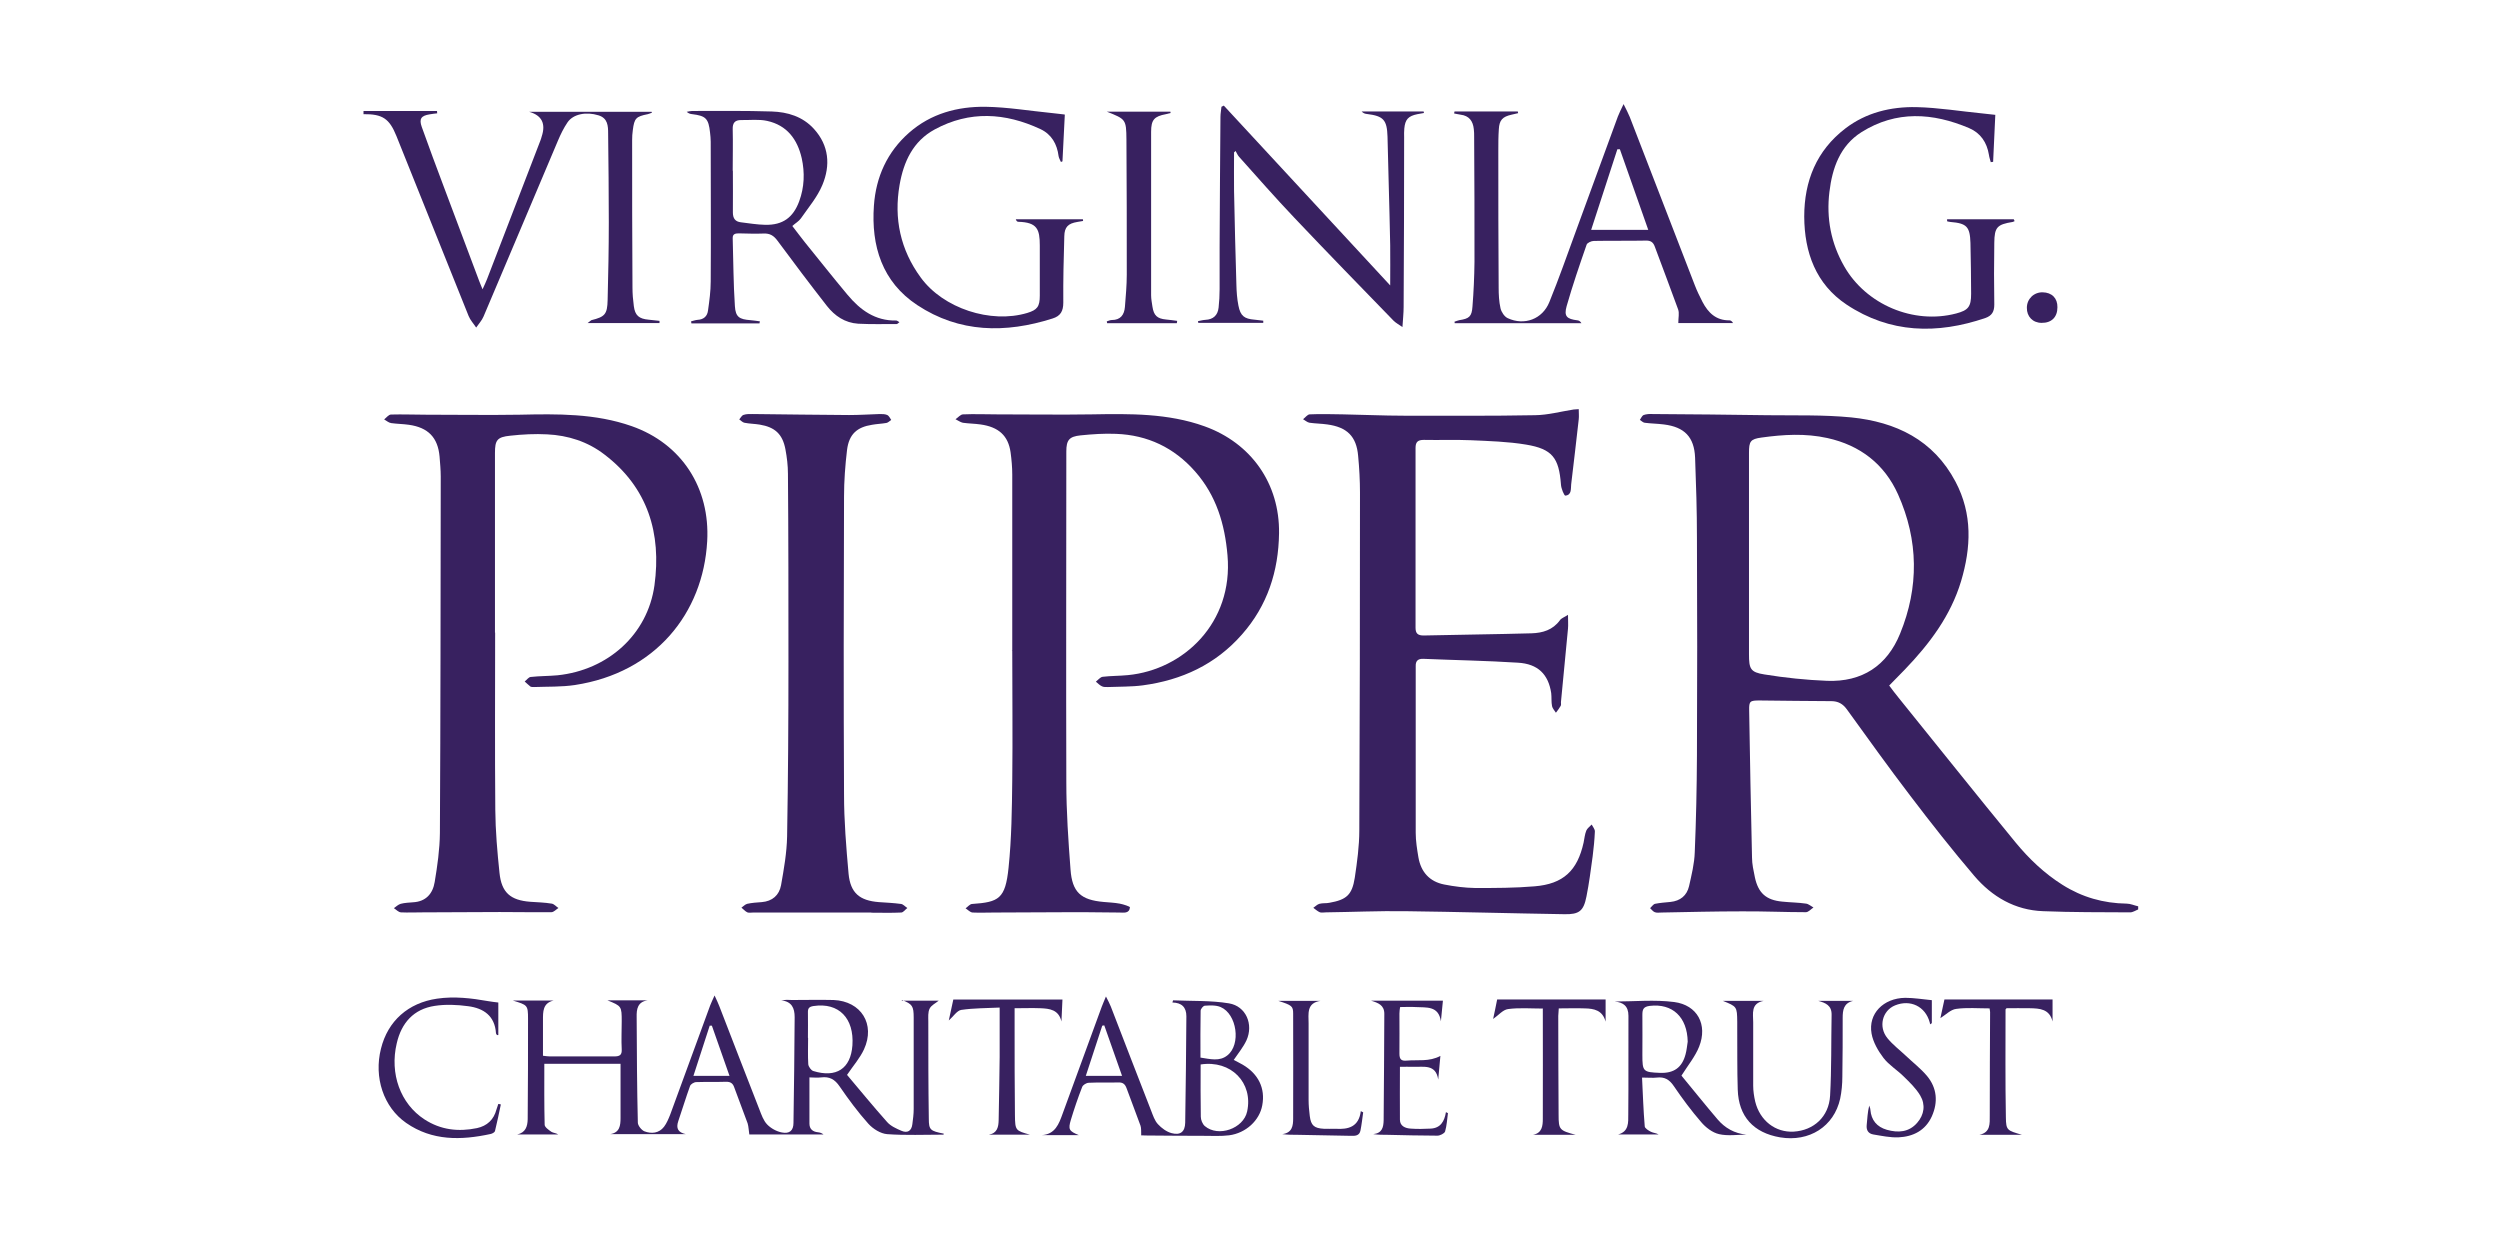
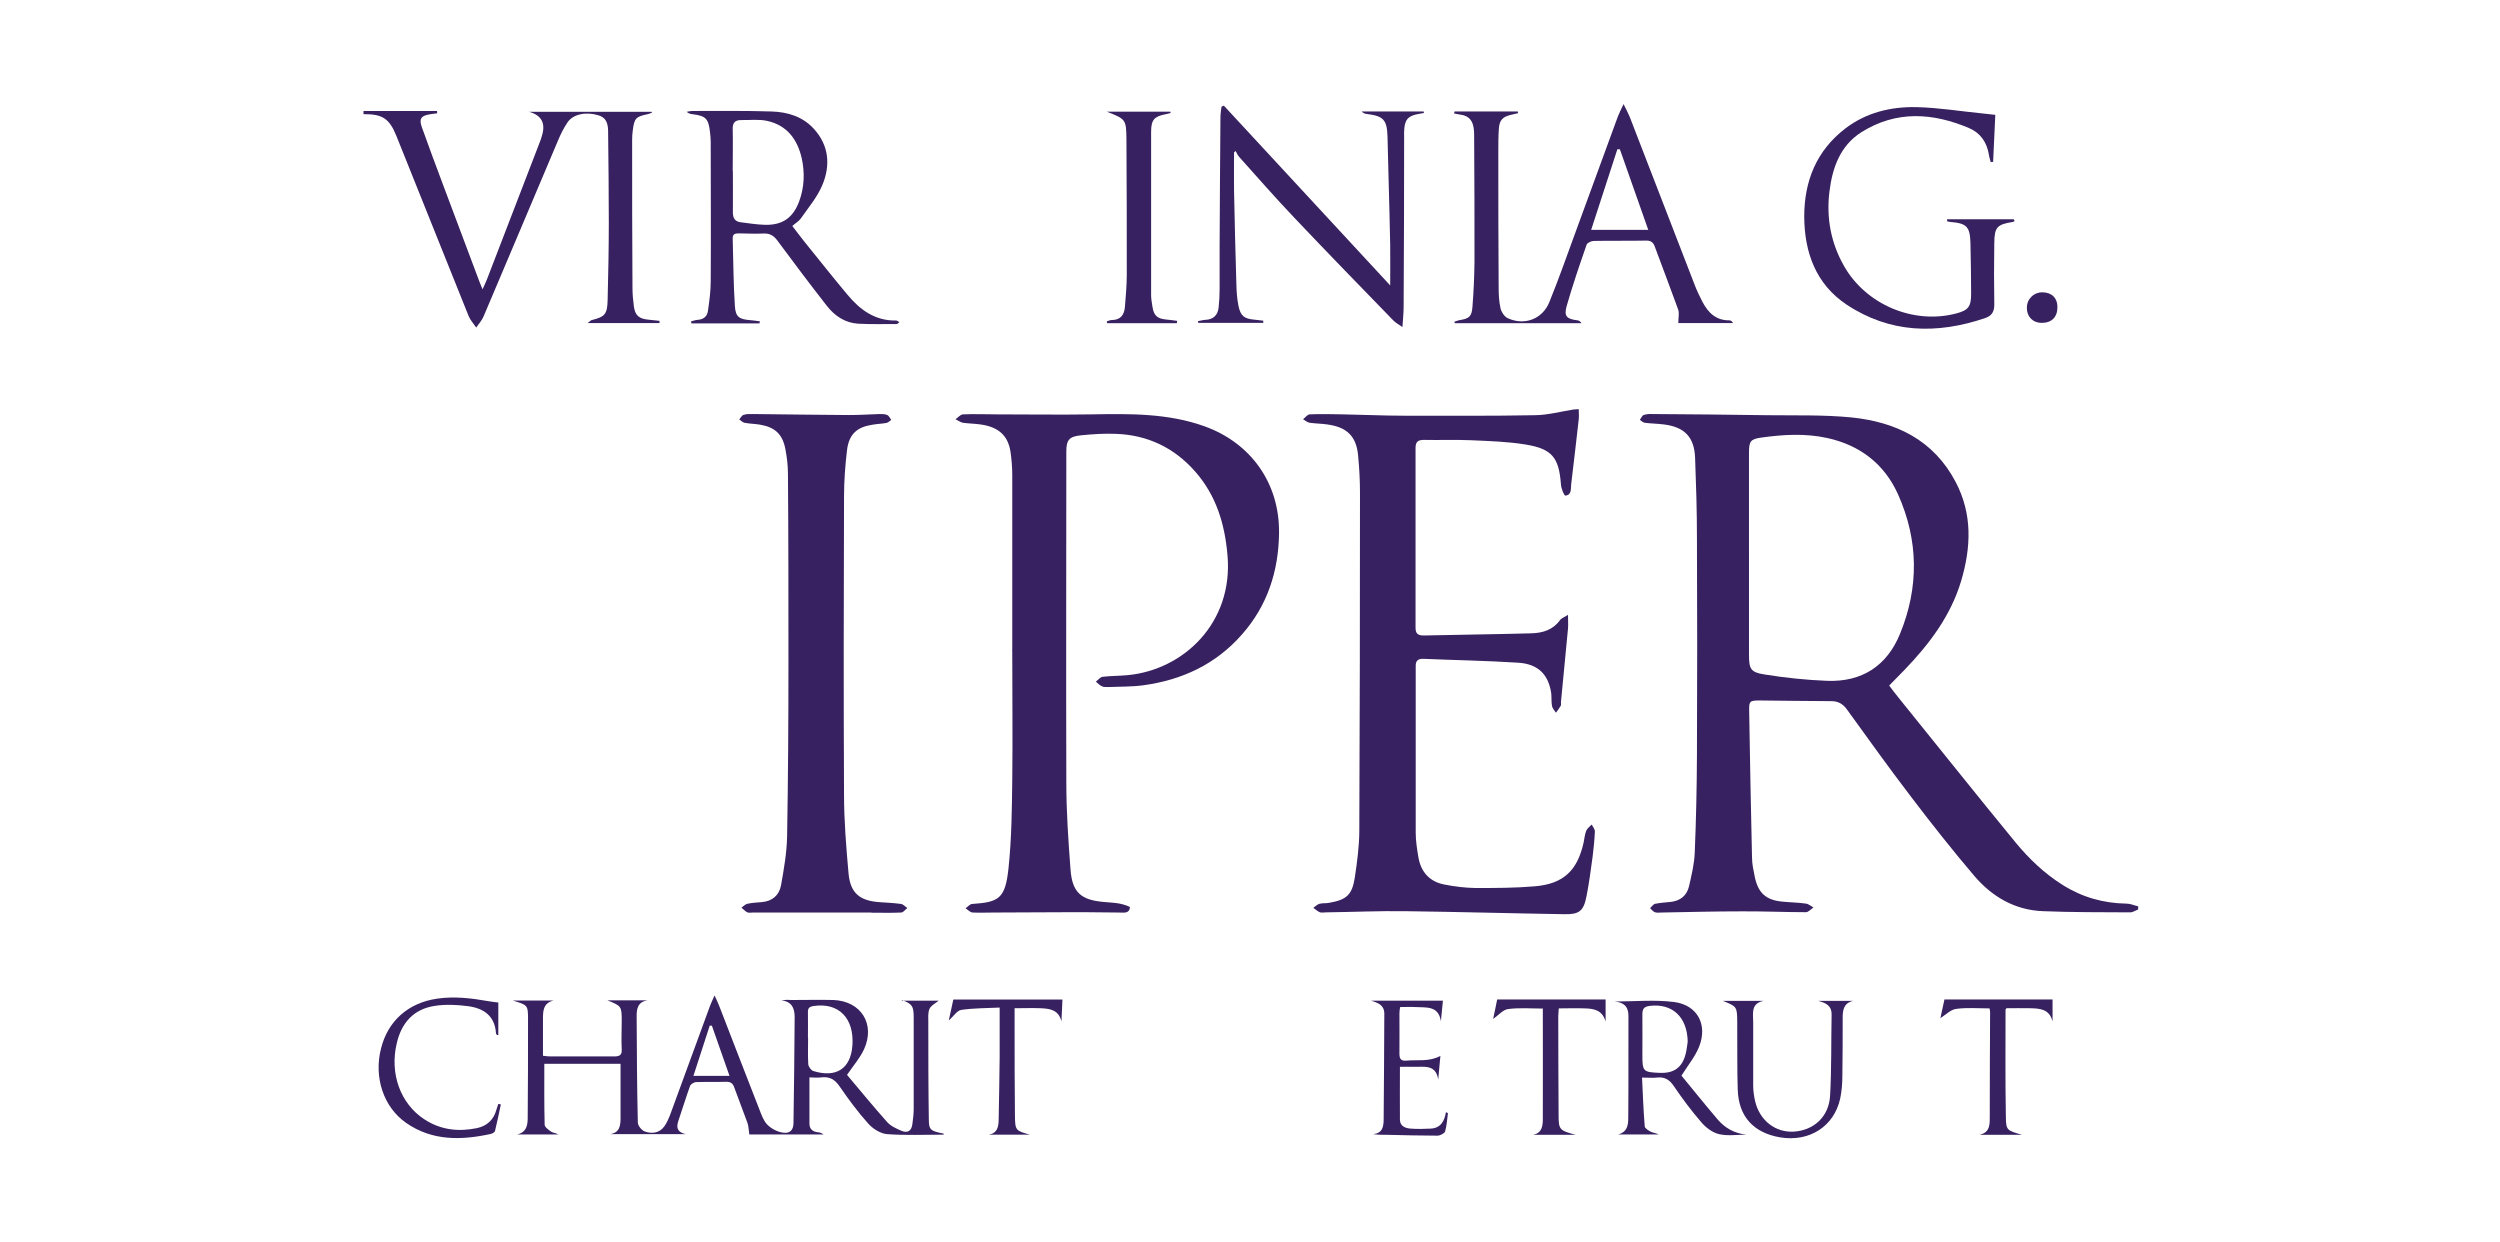
<svg xmlns="http://www.w3.org/2000/svg" id="Layer_1" data-name="Layer 1" version="1.1" viewBox="0 0 148.9 73.99">
  <defs>
    <style> .cls-1 { fill: #382160; stroke-width: 0px; } </style>
  </defs>
  <g id="_6DBHaA" data-name="6DBHaA">
    <g>
      <path class="cls-1" d="M127.34,54.17c-.15.06-.31.17-.46.17-1.73-.01-3.46,0-5.19-.07-1.68-.06-3.04-.86-4.1-2.1-1.32-1.55-2.58-3.15-3.81-4.77-1.29-1.69-2.53-3.42-3.78-5.15-.24-.33-.52-.49-.93-.49-1.42,0-2.85-.03-4.27-.04-.57,0-.63.04-.62.58.05,2.92.1,5.85.17,8.77,0,.39.09.79.17,1.18.2.94.67,1.36,1.63,1.45.47.05.95.05,1.42.12.15.02.29.15.44.23-.15.1-.3.28-.45.28-1.27,0-2.54-.06-3.81-.05-1.59,0-3.18.04-4.78.07-.14,0-.29.03-.41-.02-.11-.04-.19-.16-.28-.24.1-.09.19-.24.3-.26.3-.06.6-.08.91-.11.59-.06.98-.38,1.11-.94.15-.67.32-1.35.34-2.03.08-1.91.12-3.83.13-5.74.02-4.32.02-8.64,0-12.97,0-1.59-.05-3.19-.11-4.78-.05-1.24-.64-1.83-1.86-1.98-.38-.05-.76-.05-1.14-.1-.1-.01-.19-.11-.29-.17.07-.1.13-.25.22-.29.17-.06.36-.07.54-.06,2.28.02,4.56.03,6.84.07,1.67.02,3.34-.03,4.99.13,2.65.27,4.89,1.33,6.21,3.83,1.02,1.93.93,3.92.33,5.93-.62,2.06-1.88,3.73-3.35,5.26-.3.31-.6.61-.93.95.18.24.37.5.57.74,2.32,2.87,4.62,5.76,6.96,8.61.8.97,1.71,1.84,2.79,2.52,1.17.74,2.44,1.1,3.82,1.12.23,0,.46.11.69.16v.18ZM104.17,33c0,1.99,0,3.98,0,5.97,0,.86.08,1.07.92,1.2,1.23.2,2.48.33,3.73.38,2.08.08,3.57-.89,4.35-2.81,1.13-2.76,1.1-5.56-.12-8.29-.81-1.81-2.26-2.93-4.21-3.36-1.31-.29-2.62-.21-3.92-.03-.67.09-.75.23-.75.91,0,2.01,0,4.01,0,6.02Z" />
      <path class="cls-1" d="M21.65,6.61h4.38s0,.09.01.14c-.15.02-.3.03-.45.06-.51.08-.64.27-.47.75.43,1.21.88,2.41,1.33,3.61.69,1.85,1.38,3.69,2.08,5.54.05.14.11.27.21.52.12-.26.2-.43.27-.61,1.06-2.75,2.12-5.5,3.18-8.26.03-.07.05-.15.07-.22q.39-1.16-.74-1.48h7.29s.01.03.02.05c-.08.03-.16.07-.25.09-.7.14-.8.24-.89.95-.03.2-.04.4-.04.6,0,2.93,0,5.85.02,8.78,0,.37.03.73.08,1.1.07.56.31.76.88.81.22.02.43.05.65.07,0,.04,0,.08,0,.13h-4.28c.14-.1.18-.15.22-.17.81-.2.95-.35.97-1.2.04-1.55.07-3.09.07-4.64,0-1.76-.02-3.52-.04-5.28,0-.45-.02-.91-.57-1.08-.74-.23-1.51-.08-1.85.42-.23.34-.41.71-.57,1.09-1.48,3.49-2.95,6.99-4.43,10.47-.1.24-.29.44-.44.66-.15-.23-.35-.44-.45-.69-1.44-3.57-2.86-7.15-4.3-10.72-.42-1.04-.83-1.31-1.96-1.3v-.18Z" />
      <path class="cls-1" d="M60.29,38.71c0-3.48,0-6.96,0-10.44,0-.44-.04-.89-.1-1.33-.14-.99-.71-1.51-1.79-1.66-.35-.05-.7-.05-1.05-.1-.15-.03-.29-.14-.44-.21.15-.1.3-.29.45-.29.67-.03,1.35,0,2.02,0,1.88,0,3.76.03,5.65,0,2.27-.04,4.54-.07,6.71.71,2.78,1,4.48,3.41,4.44,6.37-.03,2.26-.69,4.31-2.21,6.03-1.57,1.79-3.59,2.72-5.91,3.03-.68.09-1.37.07-2.06.1-.12,0-.26.01-.36-.04-.14-.06-.25-.18-.37-.28.13-.1.26-.27.4-.29.5-.06,1.01-.05,1.51-.1,3.31-.32,6.28-3.11,5.93-7.13-.16-1.87-.67-3.57-1.93-5-1.25-1.42-2.83-2.17-4.71-2.24-.7-.03-1.41.02-2.11.09-.68.07-.85.28-.85.96,0,6.57-.02,13.15,0,19.72,0,1.73.12,3.46.25,5.18.1,1.35.61,1.81,1.97,1.93.32.03.64.04.96.1.22.04.61.17.61.22-.04.39-.38.31-.64.31-.97,0-1.93-.03-2.9-.02-1.51,0-3.03.02-4.54.02-.43,0-.86.02-1.29,0-.15-.01-.28-.16-.42-.25.13-.09.26-.26.39-.26,1.59-.11,1.98-.3,2.17-2.16.18-1.73.2-3.48.22-5.23.03-2.57,0-5.15,0-7.72,0,0-.02,0-.03,0Z" />
-       <path class="cls-1" d="M29.49,37.67c0,3.52-.02,7.05.01,10.57.01,1.25.12,2.51.25,3.75.12,1.17.65,1.63,1.83,1.72.43.03.86.04,1.28.11.14.02.26.17.4.26-.14.09-.28.25-.42.25-1.03.01-2.05-.01-3.08-.01-1.53,0-3.06.02-4.59.02-.43,0-.86.02-1.29,0-.15-.01-.28-.16-.42-.25.13-.09.26-.22.41-.26.23-.06.48-.07.73-.09.77-.04,1.18-.52,1.29-1.21.16-.96.3-1.94.31-2.91.04-7.08.04-14.16.05-21.24,0-.4-.04-.8-.07-1.19-.1-1.13-.68-1.73-1.83-1.89-.35-.05-.7-.05-1.05-.1-.15-.02-.28-.14-.42-.22.13-.1.26-.28.4-.29.7-.02,1.41.01,2.11.01,1.85,0,3.7.03,5.56,0,2.26-.05,4.5-.08,6.67.68,2.99,1.05,4.68,3.69,4.5,6.86-.24,4.29-3.09,7.83-7.88,8.56-.8.12-1.62.09-2.43.12-.08,0-.17,0-.22-.03-.12-.09-.22-.2-.34-.3.12-.09.23-.26.36-.27.53-.06,1.07-.05,1.6-.1,2.98-.31,5.36-2.41,5.77-5.36.42-3.08-.38-5.81-2.98-7.79-1-.77-2.17-1.14-3.41-1.2-.73-.04-1.47,0-2.2.08-.78.08-.91.26-.91,1.03,0,3.57,0,7.14,0,10.71,0,0,.01,0,.02,0Z" />
      <path class="cls-1" d="M94.03,24.37c0,.24.02.42,0,.6-.14,1.29-.3,2.58-.45,3.87-.03.28.04.64-.35.68-.07,0-.25-.43-.26-.67-.12-1.58-.51-2.11-2.08-2.37-1.08-.18-2.19-.21-3.29-.26-.93-.04-1.87,0-2.8-.02-.37,0-.49.14-.49.48,0,3.57,0,7.14,0,10.72,0,.34.15.45.48.45,2.14-.05,4.29-.07,6.43-.13.66-.02,1.27-.2,1.69-.78.08-.12.25-.17.48-.32,0,.35.02.59,0,.82-.14,1.46-.28,2.92-.42,4.38,0,.08.02.17-.02.23-.08.14-.18.27-.28.4-.08-.13-.2-.25-.23-.39-.05-.25-.02-.52-.05-.78-.17-1.12-.79-1.74-1.98-1.81-1.88-.12-3.76-.15-5.64-.23-.31-.01-.46.12-.45.43,0,.14,0,.28,0,.41,0,3.17,0,6.35,0,9.52,0,.49.08.98.16,1.46.15.88.67,1.45,1.53,1.62.61.12,1.24.2,1.86.21,1.18,0,2.36,0,3.53-.1,1.71-.14,2.55-.93,2.92-2.61.05-.24.07-.49.16-.71.06-.14.21-.24.32-.36.07.14.2.28.19.42-.02.49-.07.98-.13,1.46-.11.8-.21,1.61-.37,2.4-.17.87-.43,1.08-1.32,1.06-3.17-.05-6.34-.14-9.5-.18-1.56-.02-3.12.05-4.69.07-.12,0-.26.03-.36,0-.15-.06-.27-.18-.4-.27.12-.08.24-.21.37-.24.19-.05.4-.02.59-.06,1.02-.18,1.35-.47,1.51-1.49.14-.94.27-1.89.27-2.83.03-6.7.04-13.4.04-20.1,0-.73-.04-1.47-.11-2.2-.1-1.16-.66-1.71-1.84-1.87-.35-.05-.7-.05-1.05-.1-.14-.02-.26-.14-.39-.21.13-.1.26-.28.39-.29.66-.03,1.32-.01,1.98,0,1.21.02,2.42.08,3.63.08,2.61,0,5.21.02,7.82-.03.77-.01,1.53-.22,2.3-.34.07-.01.15-.01.29-.02Z" />
      <path class="cls-1" d="M51.89,54.35c-2.34,0-4.68,0-7.02,0-.12,0-.26.03-.36-.01-.13-.06-.23-.19-.35-.28.12-.08.22-.2.35-.23.28-.06.57-.08.86-.1.63-.05,1.04-.41,1.15-1.01.17-.96.34-1.93.36-2.9.06-3.48.08-6.95.08-10.43,0-3.72,0-7.45-.03-11.17,0-.49-.06-.98-.15-1.46-.17-.9-.62-1.32-1.53-1.47-.3-.05-.61-.05-.91-.11-.11-.02-.21-.13-.31-.2.08-.09.15-.24.26-.27.17-.06.36-.05.54-.05,1.91.02,3.83.05,5.74.06.61,0,1.22-.04,1.83-.06.15,0,.32,0,.45.06.1.05.16.19.23.29-.09.06-.18.16-.28.18-.28.05-.58.06-.86.11-.9.14-1.37.56-1.49,1.49-.11.92-.18,1.86-.18,2.79-.02,5.91-.03,11.83,0,17.74,0,1.57.13,3.15.27,4.72.11,1.15.66,1.6,1.8,1.69.44.03.89.05,1.33.11.13.02.24.16.37.24-.12.09-.23.26-.36.27-.6.03-1.19.01-1.79.01h0Z" />
      <path class="cls-1" d="M53.7,59.6h2.21c-.18.15-.44.27-.54.47-.11.22-.08.51-.08.77,0,1.93,0,3.86.03,5.79,0,.67.09.73.89.89,0,.02-.01.06-.02.06-1.12,0-2.24.05-3.35-.03-.39-.03-.84-.31-1.12-.62-.62-.69-1.18-1.45-1.71-2.22-.29-.43-.61-.6-1.1-.54-.24.03-.48,0-.7,0,0,.95,0,1.85,0,2.75,0,.33.2.49.52.52.11.01.22.05.32.13h-4.42c-.04-.24-.04-.46-.1-.66-.26-.72-.54-1.43-.8-2.15-.08-.23-.21-.33-.47-.33-.6.02-1.2,0-1.79.02-.13,0-.33.12-.37.23-.25.69-.46,1.39-.7,2.09-.15.44-.01.68.45.78h-4.51c.57-.09.62-.51.62-.96,0-1.07,0-2.14,0-3.23h-4.54c0,1.22-.01,2.43.02,3.63,0,.14.24.31.4.42.11.07.28.07.41.16h-2.45c.5-.11.62-.47.63-.91.01-1.99.03-3.98.02-5.98,0-.82-.03-.82-.91-1.09h2.44c-.66.15-.64.67-.64,1.18,0,.69,0,1.38,0,2.11.16.02.29.04.42.04,1.27,0,2.54,0,3.82,0,.33,0,.47-.08.45-.43-.03-.55,0-1.1,0-1.66,0-.9-.01-.91-.85-1.25h2.39c-.6.09-.66.53-.65.99.01,2.1.02,4.2.07,6.29,0,.18.22.45.39.52.42.16.87.12,1.17-.27.16-.21.27-.48.37-.73.8-2.17,1.59-4.33,2.38-6.5.06-.16.14-.32.26-.59.13.28.21.45.28.63.8,2.05,1.58,4.11,2.39,6.16.12.31.24.66.46.89.22.23.56.42.88.48.45.09.69-.11.69-.57.04-2.1.05-4.2.07-6.3,0-.54-.17-.93-.8-1,.11,0,.21-.03.32-.03.11,0,.21.01.32.01.83,0,1.66-.02,2.48,0,1.64.07,2.5,1.44,1.81,2.94-.24.52-.63.96-1.01,1.52.76.9,1.56,1.88,2.39,2.81.21.24.55.39.85.52.35.15.6.02.65-.39.04-.3.08-.61.08-.91,0-1.81,0-3.62,0-5.43,0-.71-.08-.81-.69-1.06ZM48.13,61.82c0,.52-.02,1.04.01,1.56.01.15.17.37.3.41,1.36.42,2.23-.13,2.33-1.53.11-1.6-.8-2.57-2.32-2.34-.25.04-.34.13-.33.38.01.5,0,1.01,0,1.51ZM42.4,61.09s-.09,0-.13,0c-.32.99-.64,1.98-.97,2.99h2.15c-.36-1.03-.7-2.01-1.05-2.99Z" />
      <path class="cls-1" d="M86.63,6.64h3.77s.01.06.02.1c-.13.03-.26.06-.39.09-.54.12-.73.32-.76.87-.03.43-.03.86-.03,1.29,0,2.71,0,5.43.02,8.14,0,.41.02.83.11,1.23.05.22.23.5.43.59.99.46,2.07.06,2.48-.96.57-1.4,1.07-2.83,1.59-4.25.83-2.27,1.66-4.54,2.49-6.8.08-.21.18-.4.34-.74.17.34.28.55.37.77,1.29,3.34,2.58,6.67,3.87,10.01.13.34.29.67.46,1,.34.65.81,1.11,1.61,1.1.08,0,.15.06.21.16h-3.26c0-.32.07-.59-.01-.81-.45-1.25-.93-2.49-1.39-3.74-.1-.28-.26-.37-.55-.36-1.03.02-2.05,0-3.08.02-.15,0-.39.11-.43.22-.42,1.21-.84,2.43-1.19,3.66-.17.61,0,.77.65.85.08.01.16.05.23.17h-7.55s0-.06-.01-.09c.09-.03.19-.07.28-.09.59-.09.75-.21.79-.81.07-.88.11-1.77.12-2.66,0-2.48,0-4.97-.02-7.45,0-.15,0-.31-.02-.46-.05-.48-.28-.8-.79-.86-.13-.02-.25-.05-.38-.07,0-.04.01-.08.02-.11ZM96.47,8.89h-.14c-.52,1.59-1.03,3.18-1.56,4.8h3.4c-.58-1.63-1.13-3.22-1.69-4.8Z" />
      <path class="cls-1" d="M73.5,9.1c0,.76-.01,1.51,0,2.27.04,1.87.08,3.74.14,5.6.01.41.04.83.12,1.23.12.62.35.79.96.84.17.02.35.04.52.06,0,.04,0,.09,0,.13h-3.87s-.01-.07-.02-.1c.15-.03.29-.07.44-.08.47-.02.74-.27.79-.73.04-.36.06-.73.06-1.1,0-.84,0-1.69,0-2.53.01-2.57.03-5.15.05-7.72,0-.2.04-.41.06-.61l.14-.07c3.28,3.55,6.57,7.1,9.91,10.71,0-.85.01-1.62,0-2.39-.02-1.24-.06-2.48-.09-3.72-.02-.92-.05-1.84-.07-2.75-.03-1-.24-1.23-1.22-1.35-.11-.01-.22-.04-.32-.15h3.69s.02.06.02.09c-.13.02-.26.05-.39.07-.54.11-.73.31-.78.86-.02.17-.01.34-.01.51,0,3.37-.01,6.74-.03,10.11,0,.36-.04.72-.07,1.2-.23-.16-.4-.25-.53-.38-1.97-2.03-3.95-4.06-5.9-6.12-1.13-1.19-2.21-2.42-3.3-3.64-.09-.1-.14-.23-.21-.35l-.1.1Z" />
      <path class="cls-1" d="M45.24,19.26h-4.06s-.01-.08-.02-.12c.13-.03.26-.08.39-.09.37-.02.58-.22.62-.56.08-.57.16-1.15.16-1.73.02-2.77,0-5.55,0-8.32,0-.18-.02-.37-.04-.55-.09-.83-.25-.99-1.06-1.09-.11-.01-.22-.04-.33-.14.11-.02.22-.05.33-.05,1.58,0,3.16-.02,4.73.03.95.03,1.85.3,2.52,1.04.9.99.99,2.17.5,3.34-.3.72-.83,1.34-1.28,1.99-.12.17-.32.28-.51.45.28.36.5.66.74.96.85,1.05,1.68,2.1,2.55,3.14.75.9,1.65,1.56,2.9,1.53.05,0,.1.05.19.1-.07.05-.12.11-.16.11-.77,0-1.53.02-2.3-.02-.78-.05-1.39-.46-1.86-1.06-1-1.28-1.98-2.58-2.94-3.88-.22-.3-.45-.45-.84-.43-.49.02-.98,0-1.47-.01-.21,0-.37.04-.36.29.04,1.35.04,2.69.13,4.04.04.66.27.79.93.84.19.01.37.05.56.07l-.03.14ZM43.65,10.17c0,.83.01,1.65,0,2.48,0,.36.14.55.48.59.48.06.97.14,1.45.15,1.04.02,1.66-.43,2.02-1.4.31-.84.34-1.71.15-2.57-.26-1.13-.88-1.96-2.06-2.22-.5-.11-1.03-.04-1.55-.05-.37,0-.51.17-.5.54.02.83,0,1.65,0,2.48Z" />
      <path class="cls-1" d="M115.95,13.06h3.99s.03.07.05.11c-.04.02-.08.04-.12.05-.92.15-1.08.31-1.09,1.24-.02,1.23-.02,2.45,0,3.68,0,.42-.14.66-.53.8-2.88.98-5.68.92-8.27-.8-1.83-1.22-2.51-3.11-2.52-5.24,0-2.12.73-3.93,2.45-5.25,1.24-.95,2.71-1.3,4.23-1.27,1.32.03,2.64.25,3.97.38.23.02.45.05.73.08-.04.94-.09,1.87-.13,2.8-.05,0-.09.01-.14.02-.04-.15-.09-.29-.11-.44-.12-.74-.5-1.3-1.18-1.59-2.17-.92-4.34-1.06-6.41.24-1.28.81-1.74,2.14-1.91,3.56-.19,1.56.09,3.05.88,4.43,1.3,2.28,4.13,3.48,6.67,2.81.72-.19.89-.4.89-1.17,0-1.01-.02-2.02-.04-3.03-.03-.97-.22-1.17-1.19-1.25-.07,0-.14-.03-.2-.04,0-.04,0-.09,0-.13Z" />
-       <path class="cls-1" d="M63.42,6.84c-.05.95-.09,1.86-.14,2.77-.03.01-.06.02-.09.04-.05-.12-.12-.23-.14-.35-.09-.72-.42-1.3-1.08-1.61-2.1-.98-4.22-1.11-6.3.02-1.29.7-1.85,1.92-2.09,3.3-.35,2.01.05,3.87,1.26,5.52,1.34,1.84,4.17,2.76,6.34,2.11.6-.18.75-.38.75-1.03,0-1,0-1.99,0-2.99,0-.96-.15-1.38-1.28-1.41-.05,0-.11-.03-.15-.15h4s0,.07.01.1c-.12.02-.23.04-.35.06-.54.09-.76.3-.77.85-.04,1.32-.07,2.63-.06,3.95,0,.51-.16.8-.64.95-2.8.89-5.55.86-8.06-.8-2.09-1.38-2.75-3.52-2.58-5.92.12-1.71.79-3.2,2.1-4.35,1.3-1.14,2.88-1.56,4.55-1.54,1.31.02,2.61.24,3.92.37.24.02.48.06.79.09Z" />
-       <path class="cls-1" d="M67.97,67.58c-.01-.19.01-.38-.04-.53-.27-.75-.56-1.49-.83-2.23-.09-.25-.22-.36-.5-.35-.58.02-1.17-.01-1.75.02-.14,0-.36.13-.4.26-.25.64-.47,1.29-.67,1.95-.17.57-.11.67.48.91h-2.22c.81-.05,1.03-.67,1.25-1.28.78-2.12,1.55-4.25,2.33-6.37.06-.17.14-.33.25-.61.13.26.22.42.29.6.8,2.07,1.59,4.13,2.4,6.2.11.28.21.6.41.81.21.23.51.45.81.53.52.14.8-.08.81-.62.04-2.11.05-4.23.07-6.34,0-.54-.28-.81-.83-.82.01-.04.02-.09.04-.13,1.11.05,2.24,0,3.33.18,1.01.17,1.47,1.25,1.04,2.2-.19.41-.49.77-.76,1.17.15.08.34.17.53.28.94.55,1.36,1.41,1.17,2.42-.16.9-.97,1.66-1.98,1.79-.5.06-1,.03-1.51.03-1.15,0-2.3-.01-3.45-.02-.11,0-.21-.01-.28-.01ZM71.51,63.41c0,1.05-.01,2.08.01,3.1,0,.19.1.44.24.56.8.68,2.3.15,2.52-.87.37-1.71-.96-3.08-2.77-2.8ZM71.5,62.99c.59.09,1.14.24,1.6-.13.83-.65.57-2.47-.4-2.88-.28-.12-.63-.1-.94-.08-.09,0-.25.19-.25.3-.02.92-.01,1.83-.01,2.8ZM64.67,64.08h2.16c-.36-1.03-.71-2.02-1.06-3.01l-.12.02c-.32.98-.64,1.96-.98,2.99Z" />
      <path class="cls-1" d="M69.72,6.73c-.09.02-.18.05-.28.07-.69.13-.88.33-.88,1.05,0,3.25,0,6.49,0,9.74,0,.23.05.46.08.68.08.52.28.71.81.76.22.02.44.05.66.08,0,.05-.01.09-.02.14h-4.15s-.01-.07-.02-.11c.1-.03.2-.08.3-.08.52,0,.74-.31.78-.78.05-.64.11-1.28.11-1.92,0-2.68,0-5.36-.02-8.04-.01-1.22-.04-1.22-1.17-1.67h3.79s0,.05.01.08Z" />
      <path class="cls-1" d="M100.16,64.08c.67.81,1.39,1.71,2.13,2.58.45.53,1.02.85,1.73.92-.55,0-1.11.09-1.63-.03-.4-.09-.8-.4-1.07-.72-.59-.68-1.13-1.41-1.64-2.16-.26-.38-.55-.54-.99-.49-.26.03-.52,0-.89,0,.05,1,.08,1.95.16,2.9,0,.12.23.26.37.33.14.07.31.07.46.16h-2.42c.65-.17.61-.71.61-1.19.02-1.96,0-3.92.01-5.88,0-.59-.32-.8-.82-.85,1.18,0,2.38-.12,3.54.03,1.39.18,2.01,1.35,1.49,2.66-.23.58-.65,1.09-1.05,1.72ZM100.52,62.04c-.03-1.47-.91-2.29-2.26-2.13-.38.05-.44.21-.44.53.01.8,0,1.59,0,2.39,0,.99.04,1.03,1.05,1.07.82.03,1.31-.31,1.52-1.1.07-.25.09-.51.13-.76Z" />
      <path class="cls-1" d="M102.63,59.61h2.42c-.79.15-.63.76-.63,1.28,0,1.26,0,2.51,0,3.77,0,.32.05.64.12.95.28,1.14,1.21,1.85,2.29,1.79,1.19-.07,2.1-.88,2.17-2.14.09-1.6.06-3.21.09-4.82.01-.56-.36-.71-.8-.83h2.09c-.58.13-.63.56-.63,1.02,0,1.16,0,2.33-.02,3.49,0,.44-.04.89-.13,1.32-.37,1.66-1.84,2.59-3.58,2.3-1.58-.27-2.47-1.24-2.52-2.84-.04-1.19-.02-2.39-.03-3.58,0-.15,0-.31,0-.46-.01-.91-.02-.91-.86-1.25Z" />
      <path class="cls-1" d="M29.68,59.72v1.93s-.05,0-.08,0c-.02-.04-.06-.08-.06-.12-.07-1.03-.74-1.48-1.65-1.6-.66-.09-1.35-.12-2-.02-1.25.19-1.98,1.01-2.26,2.23-.43,1.81.22,3.6,1.65,4.53.97.63,2.02.75,3.13.52.6-.13,1-.5,1.16-1.11.03-.11.08-.22.11-.33.05,0,.1.02.15.03-.11.53-.22,1.06-.35,1.59-.02.07-.16.15-.26.17-1.75.38-3.48.42-5.03-.66-1.35-.94-1.93-2.71-1.5-4.42.41-1.66,1.63-2.73,3.34-2.98,1.03-.15,2.04-.03,3.06.15.19.04.39.05.59.08Z" />
      <path class="cls-1" d="M85.94,59.6c-.04.39-.08.81-.12,1.23-.14-.95-.88-.81-1.51-.85-.29-.02-.58,0-.92,0-.02.13-.04.26-.04.39,0,.8.01,1.59,0,2.39,0,.33.11.44.43.41.66-.06,1.34.08,2.01-.28-.04.49-.09.95-.13,1.41-.14-.94-.87-.74-1.48-.76-.26-.01-.51,0-.8,0,0,1.07-.01,2.11,0,3.15,0,.38.32.51.64.53.4.03.8.02,1.19,0,.59-.03.82-.43.91-.98.04.02.08.04.12.06-.05.37-.07.74-.17,1.09-.04.12-.3.25-.46.25-.99,0-1.99-.03-2.98-.05-.27,0-.54,0-.84-.04.54-.06.61-.42.62-.83.02-2.11.03-4.23.04-6.34,0-.52-.37-.65-.79-.78h4.29Z" />
      <path class="cls-1" d="M60.43,60.05c0,.42,0,.8,0,1.18,0,1.73,0,3.46.02,5.19.01.92.04.92.89,1.16h-2.44c.5-.09.57-.46.58-.86.02-1.25.05-2.51.06-3.77,0-.95,0-1.9,0-2.94-.79.04-1.55.03-2.29.14-.25.04-.46.38-.74.63.1-.46.19-.88.27-1.25h6.5c-.02.46-.04.88-.06,1.31-.16-.7-.7-.77-1.25-.79-.49-.02-.98,0-1.54,0Z" />
      <path class="cls-1" d="M91.91,60.07c-.72,0-1.42-.06-2.09.03-.31.04-.57.37-.89.59.08-.37.17-.79.24-1.16h6.46v1.32c-.18-.68-.69-.78-1.24-.79-.5-.02-1,0-1.55,0,0,.16-.03.3-.03.45,0,1.96.01,3.92.02,5.88,0,.9.05.94,1.02,1.2h-2.55c.55-.1.59-.54.59-.95.01-2.17,0-4.35,0-6.56Z" />
      <path class="cls-1" d="M118.51,60.06c-.7,0-1.36-.06-2,.03-.33.04-.62.35-.94.55.08-.35.16-.77.24-1.11h6.44v1.31c-.18-.75-.77-.78-1.36-.79-.47-.01-.94,0-1.38,0-.04.05-.06.06-.06.07,0,2.14-.02,4.28.02,6.43.01.78.08.78.96,1.04h-2.54c.67-.14.62-.67.62-1.16,0-2.05.01-4.1.02-6.15,0-.06-.02-.12-.03-.21Z" />
-       <path class="cls-1" d="M115.06,59.57v1.37s-.07.05-.11.07c0-.04,0-.09-.02-.13-.26-.94-1.15-1.37-2.06-1-.76.31-1.01,1.28-.45,1.96.32.39.73.7,1.09,1.04.42.4.89.76,1.26,1.2.6.72.67,1.56.29,2.41-.38.84-1.11,1.21-1.99,1.25-.49.02-1-.09-1.49-.17-.3-.05-.43-.25-.4-.56.04-.38.05-.76.15-1.16.02.08.07.16.07.25.05.62.39,1.02.98,1.19.67.19,1.32.15,1.81-.42.42-.48.5-1.08.18-1.62-.25-.42-.62-.78-.98-1.13-.39-.39-.88-.68-1.21-1.11-.32-.42-.62-.94-.71-1.45-.21-1.18.7-2.11,2-2.13.53,0,1.06.09,1.59.14Z" />
-       <path class="cls-1" d="M81.19,66.26c-.05.36-.09.72-.16,1.07-.06.32-.32.33-.57.32-1.06-.02-2.11-.04-3.17-.06-.3,0-.59,0-.92-.04.6-.08.65-.5.65-.94,0-2.08.01-4.16,0-6.24,0-.45-.08-.5-.89-.76h2.53c-.86.12-.72.78-.72,1.35,0,1.52,0,3.03,0,4.55,0,.32.03.64.07.96.07.56.26.73.84.76.23.01.46,0,.69,0,.77.05,1.39-.11,1.51-1.05l.14.07Z" />
      <path class="cls-1" d="M121.6,19.23c-.53,0-.89-.38-.88-.9,0-.53.42-.93.94-.92.55.01.89.35.88.89,0,.59-.35.94-.95.93Z" />
    </g>
  </g>
</svg>